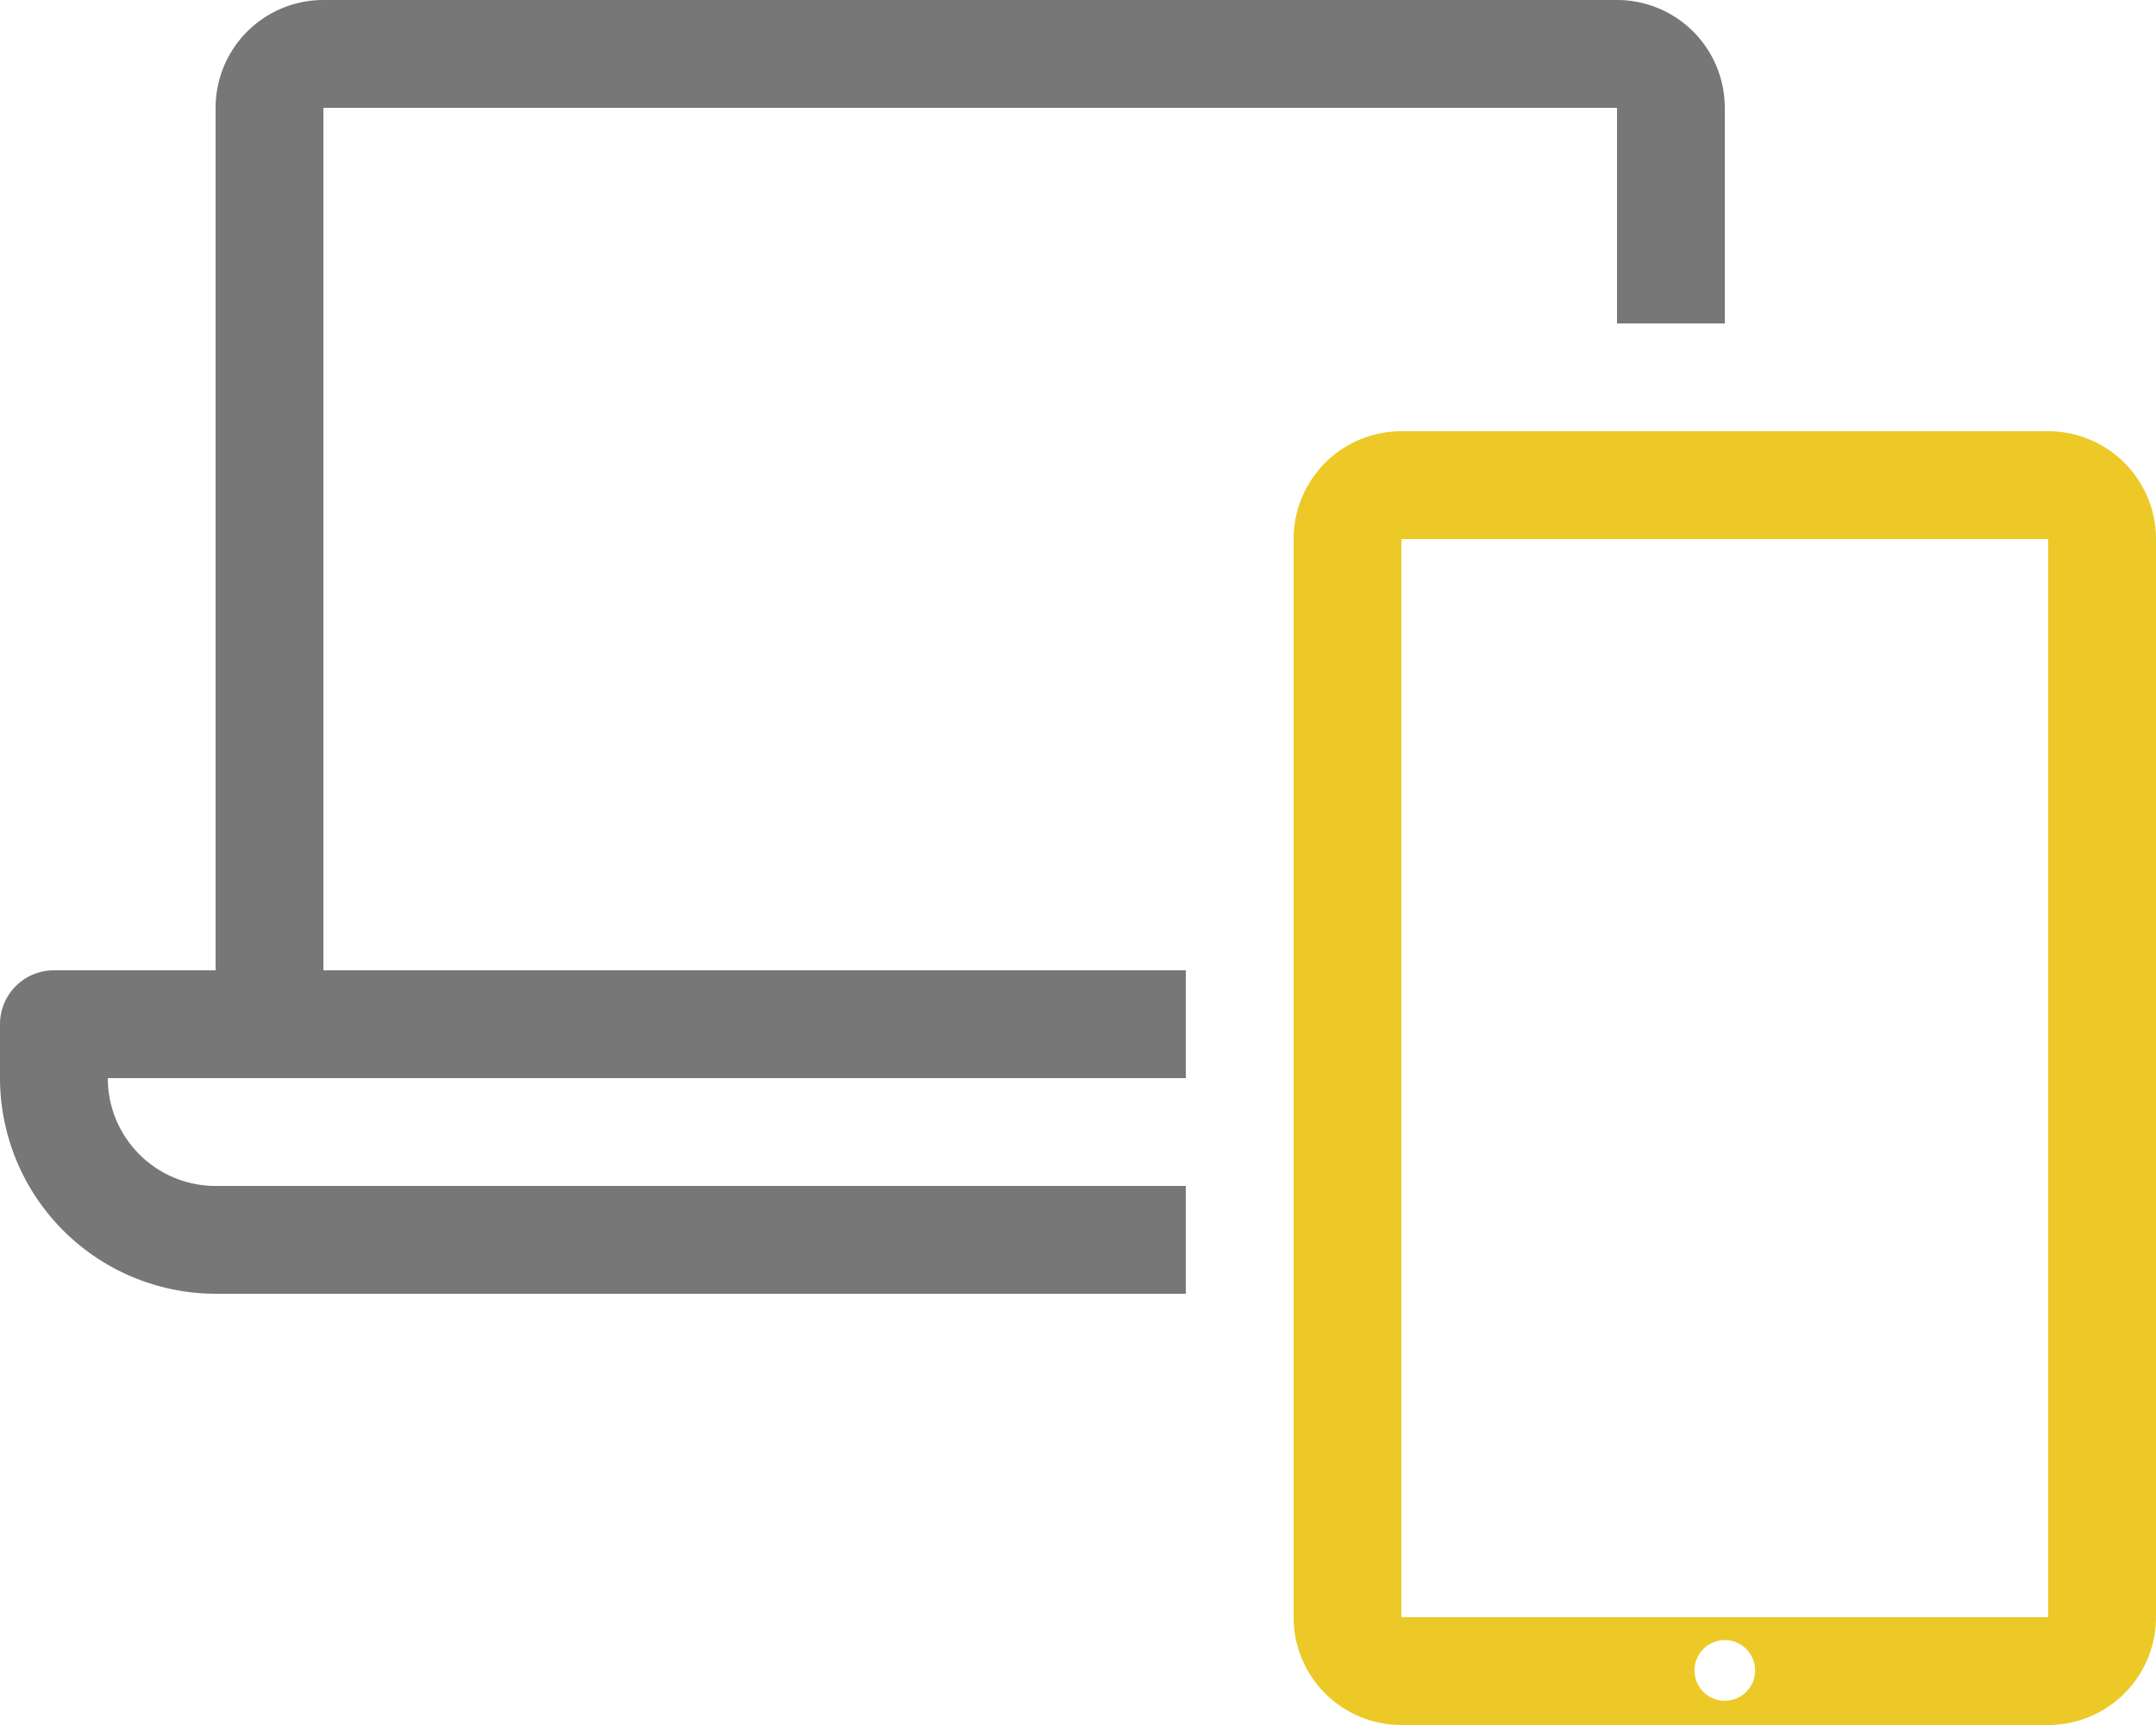
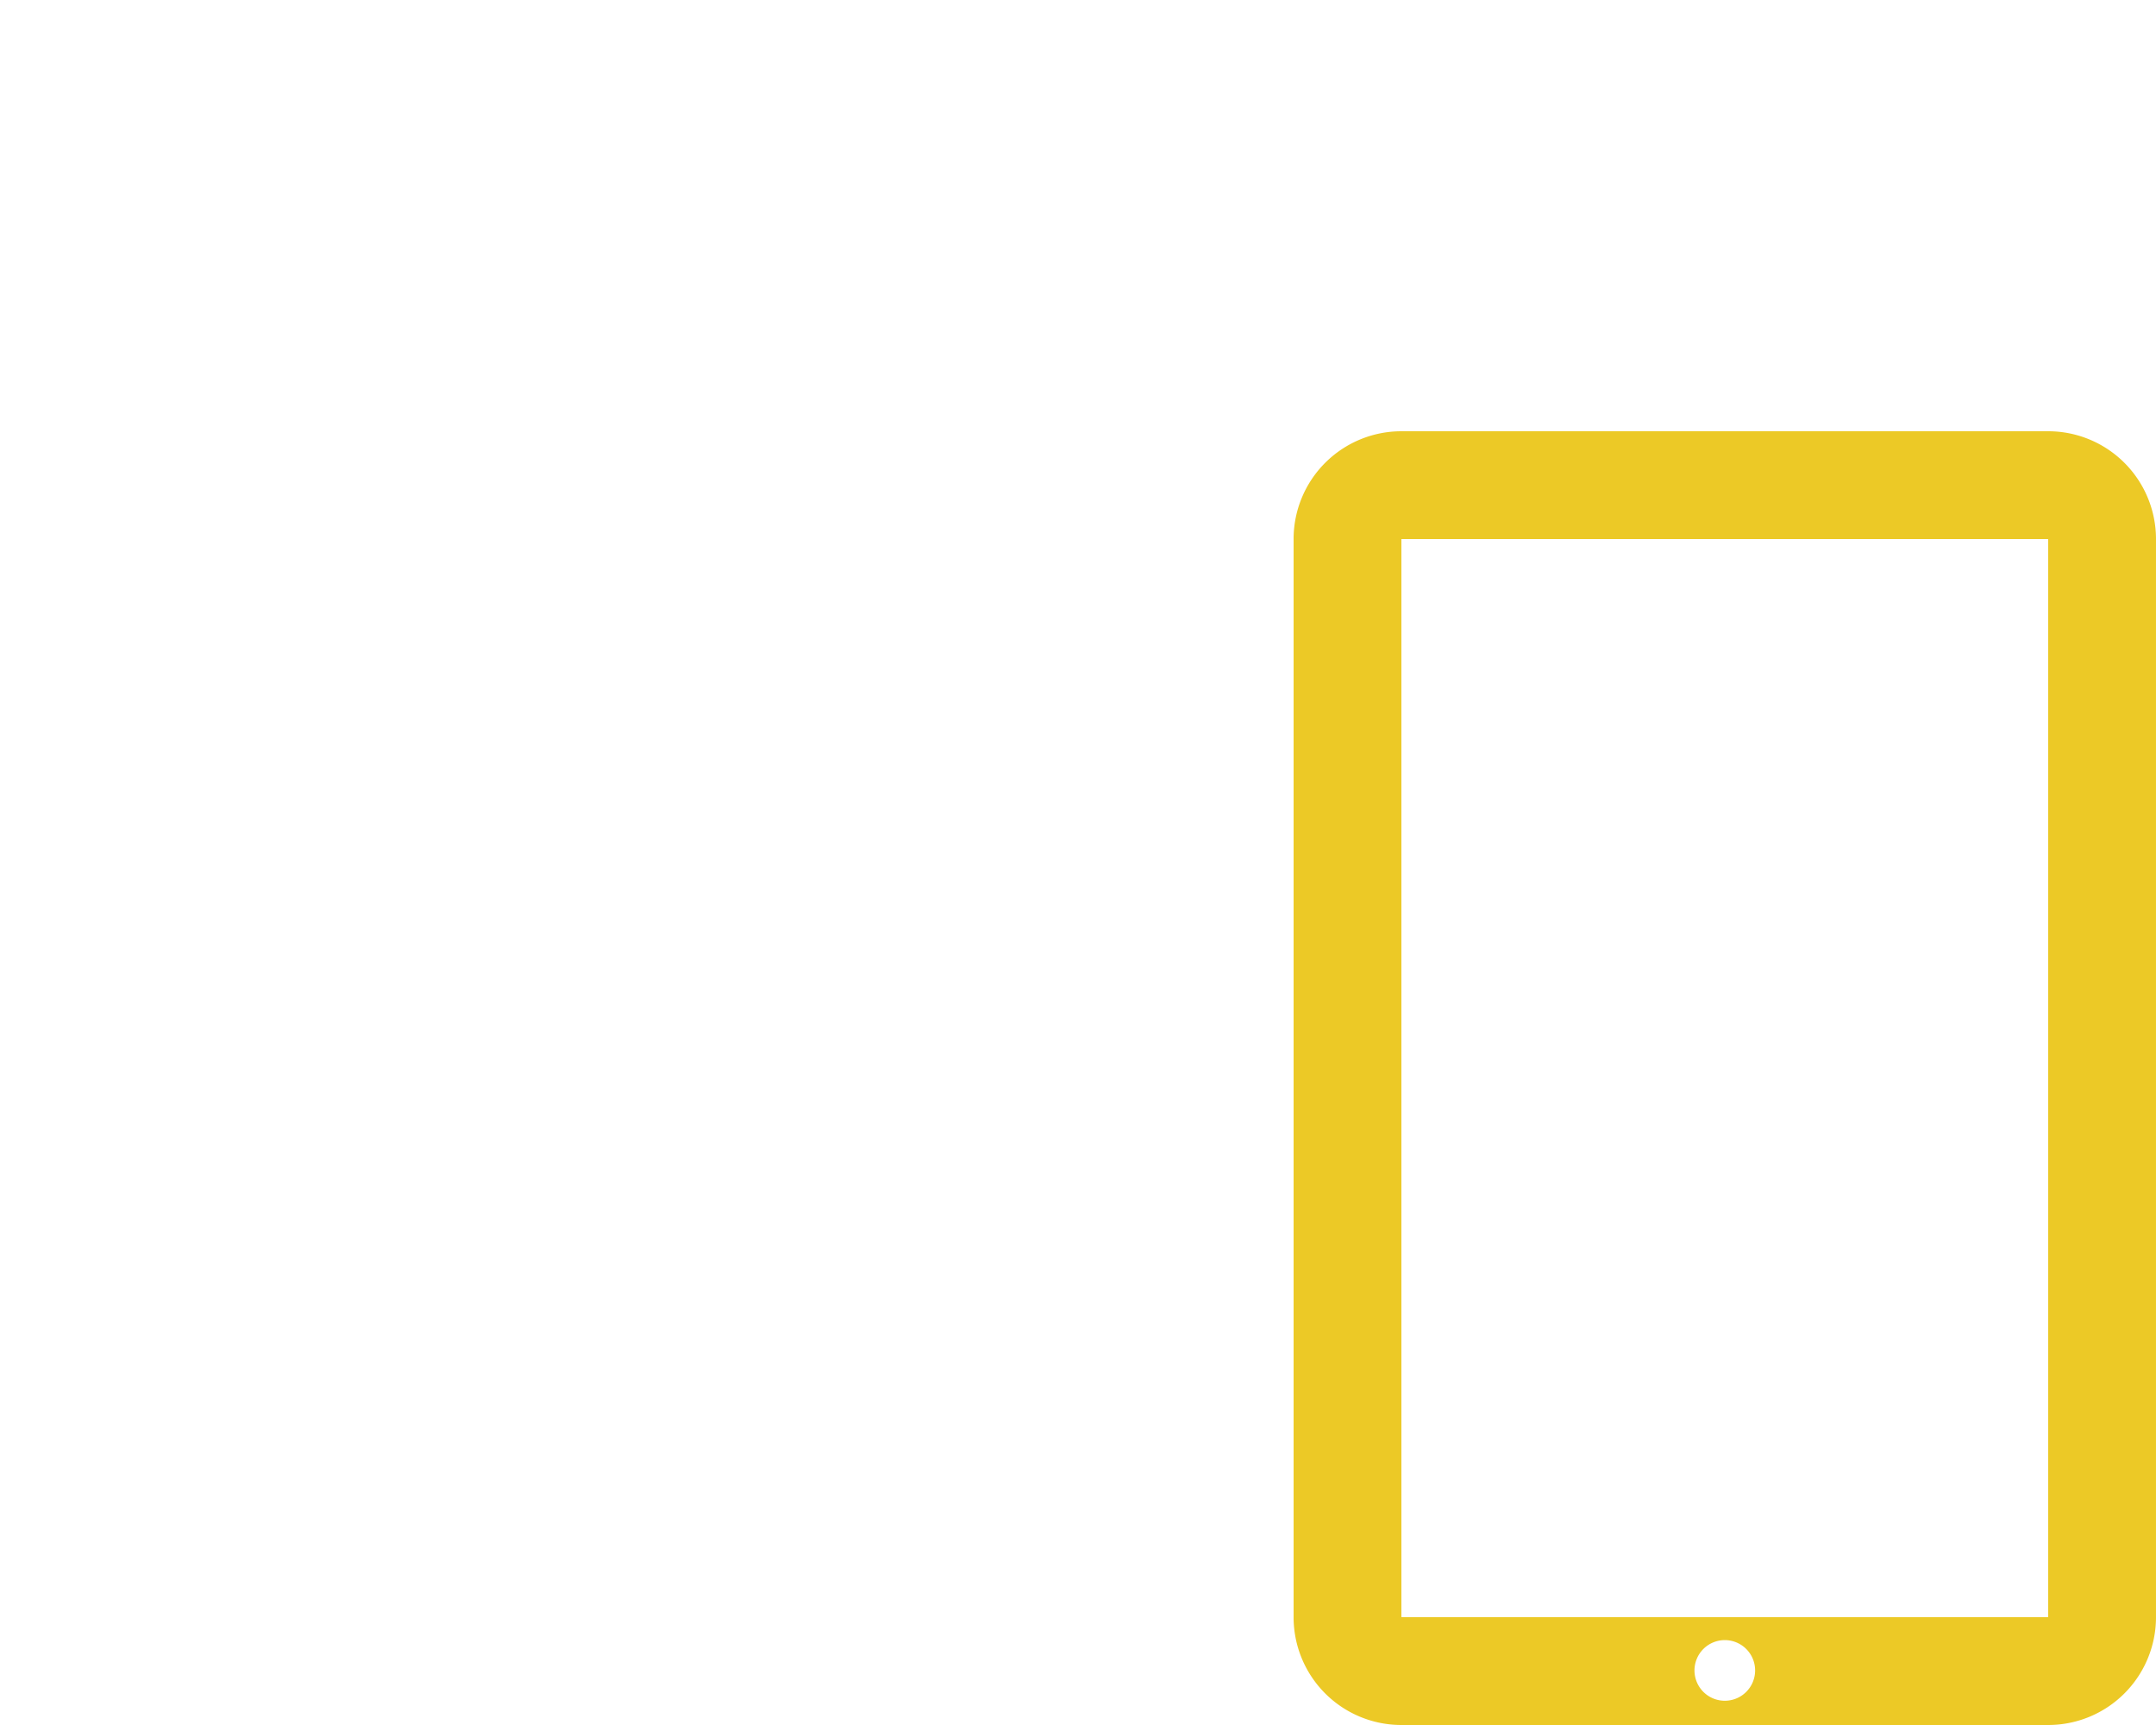
<svg xmlns="http://www.w3.org/2000/svg" width="189.589" height="151.671" viewBox="0 0 189.589 151.671">
  <g transform="translate(94.795 75.836)">
    <g transform="translate(-94.795 -75.836)">
      <path d="M450.356,128H393.479A9.479,9.479,0,0,0,384,137.479v94.795a9.479,9.479,0,0,0,9.479,9.479h56.877a9.479,9.479,0,0,0,9.479-9.479V137.479A9.479,9.479,0,0,0,450.356,128ZM421.918,239.621a2.666,2.666,0,1,1,2.666-2.666A2.666,2.666,0,0,1,421.918,239.621Zm28.438-7.347H393.479V137.479h56.877Z" transform="translate(-270.247 -90.082)" fill="#ecc926" />
-       <path d="M28.438,9.479H142.192V28.438h9.479V9.479A9.479,9.479,0,0,0,142.192,0H28.438a9.479,9.479,0,0,0-9.479,9.479V85.315H4.74A4.74,4.74,0,0,0,0,90.055v4.74a18.989,18.989,0,0,0,18.929,18.959h85.345v-9.479H18.929a9.479,9.479,0,0,1-9.45-9.479h94.795V85.315H28.438Z" fill="#777" />
    </g>
  </g>
</svg>